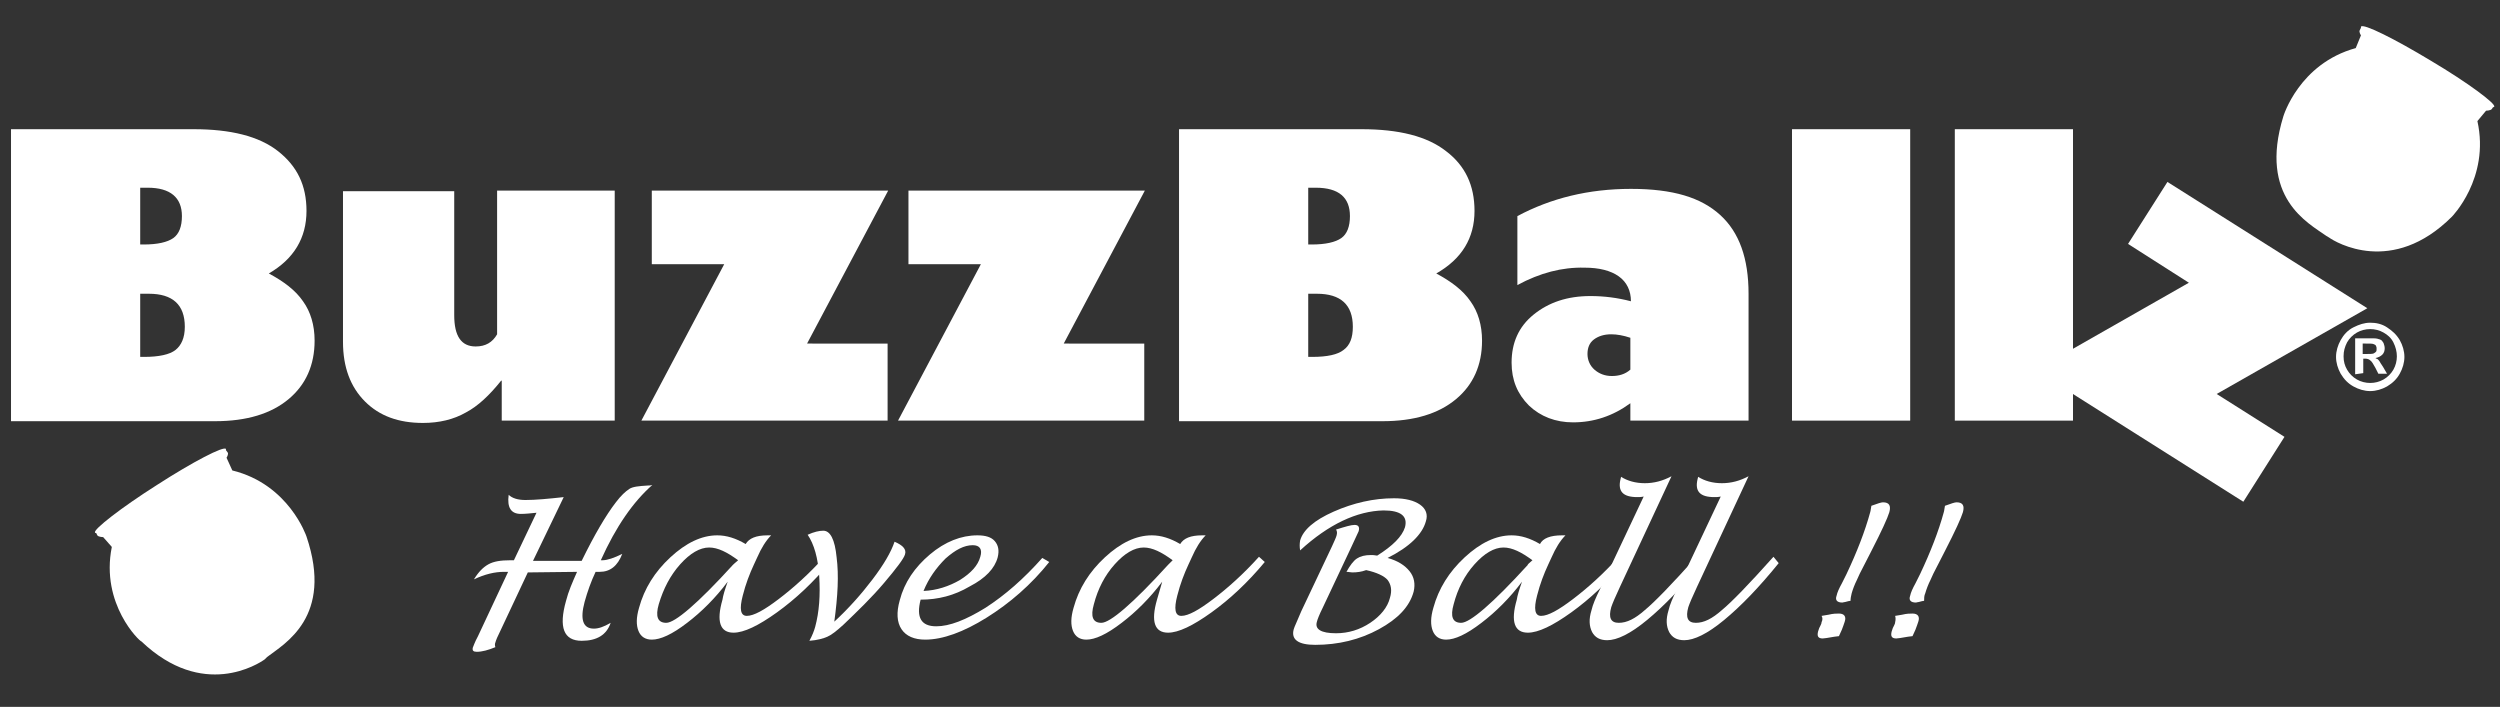
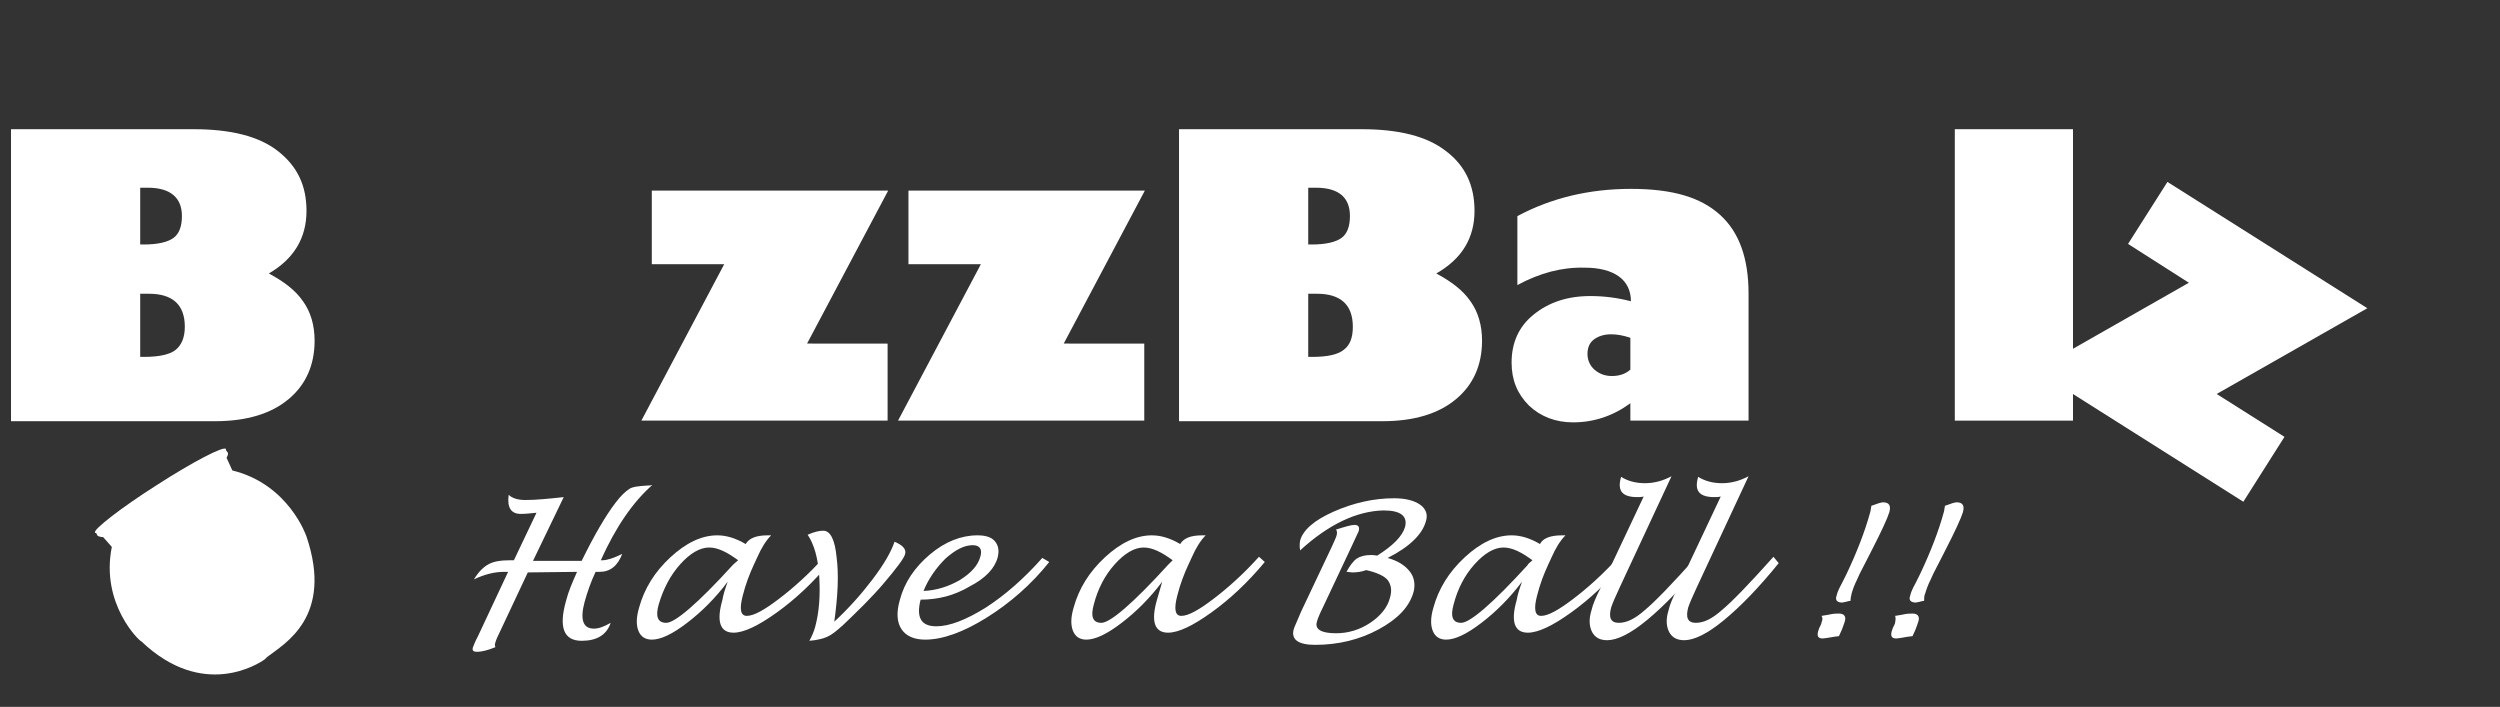
<svg xmlns="http://www.w3.org/2000/svg" version="1.1" id="Layer_1" x="0px" y="0px" viewBox="0 0 431.5 122" style="enable-background:new 0 0 431.5 122;" xml:space="preserve">
  <rect x="0" y="0" width="431.5" height="122" fill="#333333" stroke="none" />
  <style type="text/css"> .st0{fill:#FFFFFF;} </style>
  <g>
    <path class="st0" d="M1.9,22.3h31.5c6.4,0,11.3,1.2,14.6,3.8s4.9,5.9,4.9,10.3c0,4.7-2.2,8.3-6.5,10.8c2.6,1.4,4.6,2.9,5.9,4.8 c1.3,1.8,2,4.1,2,6.8c0,4.2-1.5,7.6-4.5,10.1s-7.2,3.8-12.7,3.8H1.9V22.3z M24.2,32.4v9.8h0.6c2.4,0,4.1-0.4,5.1-1.1 c1-0.7,1.5-2,1.5-3.8c0-3.2-2-4.9-5.9-4.9H24.2L24.2,32.4z M24.2,50.7v10.9h0.7c2.5,0,4.4-0.4,5.4-1.2s1.6-2.1,1.6-4 c0-3.8-2.1-5.7-6.2-5.7L24.2,50.7L24.2,50.7z" />
-     <path class="st0" d="M106.1,32.9v39.7H86.6v-6.9h-0.1c-2,2.5-4,4.4-6.1,5.5C78.3,72.4,75.8,73,73,73c-4.2,0-7.5-1.2-10-3.7 s-3.8-5.9-3.8-10.3V33h19.2v21.4c0,3.6,1.2,5.4,3.7,5.4c1.7,0,2.9-0.7,3.7-2.1V32.9C85.7,32.9,106.1,32.9,106.1,32.9z" />
    <path class="st0" d="M153.2,59.3v13.3h-42.5l14.3-27h-12.5V32.9h40.8l-14,26.4C139.3,59.3,153.2,59.3,153.2,59.3z" />
    <path class="st0" d="M197.5,59.3v13.3H155l14.3-27h-12.5V32.9h40.8l-14,26.4C183.6,59.3,197.5,59.3,197.5,59.3z" />
    <path class="st0" d="M203.5,22.3H235c6.4,0,11.3,1.2,14.6,3.8c3.3,2.5,4.9,5.9,4.9,10.3c0,4.7-2.2,8.3-6.6,10.8 c2.6,1.4,4.6,2.9,5.9,4.8c1.3,1.8,2,4.1,2,6.8c0,4.2-1.5,7.6-4.5,10.1s-7.2,3.8-12.7,3.8h-35.1V22.3L203.5,22.3z M225.8,32.4v9.8 h0.6c2.4,0,4.1-0.4,5.1-1.1c1-0.7,1.5-2,1.5-3.8c0-3.2-1.9-4.9-5.9-4.9H225.8L225.8,32.4z M225.8,50.7v10.9h0.7 c2.6,0,4.4-0.4,5.4-1.2c1.1-0.8,1.6-2.1,1.6-4c0-3.8-2.1-5.7-6.2-5.7L225.8,50.7L225.8,50.7z" />
    <path class="st0" d="M261.9,49.2V37.3c5.8-3.1,12.3-4.7,19.6-4.7s12.1,1.5,15.4,4.5s4.9,7.5,4.9,13.6v21.9h-20.4v-3 c-3,2.2-6.3,3.3-9.9,3.3c-3,0-5.6-1-7.6-2.9c-2-2-3-4.4-3-7.4c0-3.4,1.2-6.2,3.8-8.3s5.8-3.2,9.8-3.2c2.4,0,4.7,0.3,7,0.9 c0-1.8-0.7-3.3-2.1-4.3s-3.4-1.5-5.9-1.5C269.6,46.1,265.8,47.1,261.9,49.2L261.9,49.2z M281.4,63.8v-5.5c-1.2-0.4-2.3-0.6-3.3-0.6 c-1.2,0-2.2,0.3-3,0.9c-0.8,0.6-1.1,1.5-1.1,2.5s0.4,2,1.2,2.7c0.8,0.7,1.8,1.1,3,1.1S280.5,64.6,281.4,63.8z" />
-     <path class="st0" d="M329.7,72.6h-20.4V22.3h20.4V72.6L329.7,72.6z" />
    <path class="st0" d="M357.8,72.6h-20.4V22.3h20.4V72.6L357.8,72.6z" />
  </g>
  <path class="st0" d="M394.3,75.4l-7.1,11.2l-35.9-22.7l26.5-15.1l-10.5-6.7l6.8-10.7l34.5,21.8l-26,14.8L394.3,75.4L394.3,75.4z" />
-   <path class="st0" d="M409.1,55.7c1,0,2,0.2,2.9,0.8s1.6,1.2,2.2,2.2c0.5,0.9,0.8,1.9,0.8,2.9s-0.3,2-0.8,2.9 c-0.5,0.9-1.2,1.6-2.2,2.2c-0.9,0.5-1.9,0.8-2.9,0.8s-2-0.3-2.9-0.8s-1.6-1.2-2.2-2.2c-0.5-0.9-0.8-1.9-0.8-2.9s0.3-2,0.8-2.9 s1.2-1.7,2.2-2.2S408.1,55.7,409.1,55.7L409.1,55.7z M409.1,56.8c-0.8,0-1.6,0.2-2.3,0.6s-1.3,1-1.7,1.7c-0.4,0.8-0.6,1.5-0.6,2.4 s0.2,1.6,0.6,2.3s1,1.3,1.7,1.7s1.5,0.6,2.3,0.6s1.6-0.2,2.3-0.6c0.7-0.4,1.3-1,1.7-1.7s0.6-1.5,0.6-2.3s-0.2-1.6-0.6-2.4 c-0.4-0.8-1-1.3-1.7-1.7C410.7,57,409.9,56.8,409.1,56.8L409.1,56.8z M406.5,64.6v-6.2h1.3c1.2,0,1.8,0,2,0c0.4,0,0.7,0.1,1,0.2 s0.4,0.3,0.6,0.6c0.1,0.3,0.2,0.6,0.2,0.9c0,0.4-0.1,0.8-0.4,1.1s-0.7,0.5-1.2,0.6c0.2,0.1,0.3,0.2,0.4,0.2c0.1,0.1,0.2,0.2,0.4,0.5 c0,0.1,0.2,0.3,0.5,0.8l0.7,1.2h-1.5l-0.5-1c-0.4-0.7-0.6-1.1-0.9-1.3c-0.2-0.2-0.5-0.3-0.9-0.3h-0.3v2.5L406.5,64.6L406.5,64.6z M407.8,61.1h0.5c0.7,0,1.2,0,1.4-0.1s0.3-0.2,0.4-0.3s0.1-0.3,0.1-0.5s0-0.3-0.1-0.5s-0.2-0.2-0.4-0.3c-0.2-0.1-0.6-0.1-1.4-0.1 h-0.5V61.1L407.8,61.1z" />
-   <path class="st0" d="M427.6,20.9l1.5-1.8c0,0,0.8,0,1-0.3l0.2-0.3c0.1,0,0.2,0,0.2-0.1c0.3-0.5-4.5-4.1-10.9-7.9 c-6.3-3.8-11.7-6.5-12.1-5.9c0,0,0,0.1,0,0.2l-0.2,0.4c-0.2,0.3,0.2,0.9,0.2,0.9l-0.9,2.2c-9.8,2.7-12.5,11.8-12.5,11.8 c-4.3,14,4.3,18.4,7.4,20.6L402,41c1.1,0.8,10.9,6.7,21.2-3.6C423.1,37.5,429.8,30.8,427.6,20.9z" />
  <path class="st0" d="M19.3,94.4l-1.5-1.7c0,0-0.8,0-1-0.3L16.6,92c-0.1,0-0.2,0-0.2-0.1c-0.3-0.5,4.4-4.2,10.7-8.2 c6.2-4,11.6-6.8,11.9-6.2c0,0.1,0,0.1,0,0.2l0.3,0.4c0.2,0.3-0.2,0.9-0.2,0.9l1,2.2c9.8,2.4,12.8,11.4,12.8,11.4 c4.7,13.9-3.8,18.5-6.8,20.8l-0.4,0.4c-1.1,0.8-10.7,7-21.3-3.1C24.2,110.8,17.3,104.3,19.3,94.4L19.3,94.4z" />
  <g>
    <path class="st0" d="M91.1,98.8l-4.7,10c-0.5,1-0.8,1.7-0.9,2.1c-0.1,0.2-0.1,0.5,0,0.8c-1.2,0.5-2.3,0.8-3.2,0.8 c-0.6,0-0.8-0.2-0.7-0.7c0.1-0.2,0.3-0.9,0.9-2l5.2-11.1H87c-1.6,0-3.3,0.4-5.2,1.3c0.8-1.3,1.6-2.1,2.5-2.6s2.1-0.7,3.8-0.7h0.6 l3.9-8.2c-1,0.1-1.9,0.2-2.7,0.2c-1.7,0-2.4-1.1-2.1-3.3c0.6,0.6,1.6,0.9,2.9,0.9c1.7,0,3.9-0.2,6.6-0.5l-5.3,11h8.4 c2.2-4.5,4.2-7.9,5.9-10.1c0.9-1.2,1.7-1.9,2.3-2.3s1.6-0.5,3.2-0.6c0.2,0,0.5,0,0.8-0.1c-3.3,2.9-6.3,7.2-8.9,13h0.3 c0.8,0,2-0.4,3.4-1.1c-0.8,2.1-2.1,3.1-3.9,3.1h-0.7c-0.8,1.7-1.4,3.4-1.9,5.2c-0.8,3-0.3,4.6,1.6,4.6c0.8,0,1.7-0.3,2.9-1 c-0.7,2.1-2.4,3.1-5,3.1c-3.1,0-4-2.3-2.7-6.9c0.4-1.6,1.1-3.2,1.9-5L91.1,98.8L91.1,98.8z" />
    <path class="st0" d="M125.6,100.4c-2.1,2.8-4.5,5.2-7,7.1c-2.6,2-4.6,2.9-6.1,2.9c-1.1,0-1.9-0.5-2.3-1.5s-0.4-2.3,0.1-4 c0.9-3.3,2.7-6.2,5.4-8.7s5.4-3.8,8.1-3.8c1.6,0,3.2,0.5,4.9,1.5c0.6-1,1.8-1.5,3.8-1.5c0.1,0,0.3,0,0.6,0 c-0.9,0.9-1.7,2.2-2.4,3.8l-0.6,1.3c-0.7,1.5-1.4,3.3-1.9,5.3c-0.6,2.3-0.4,3.5,0.7,3.5c1.2,0,3-1,5.5-2.9s5.2-4.3,7.9-7.3l1,0.9 c-2.9,3.5-6,6.4-9.2,8.7c-3.2,2.3-5.7,3.5-7.5,3.5c-2.3,0-3-1.9-1.9-5.7C124.8,102.8,125.1,101.8,125.6,100.4L125.6,100.4z M127.4,96.7c-1.9-1.4-3.5-2.2-5-2.2c-1.6,0-3.3,1-5,2.9s-2.9,4.2-3.7,6.9c-0.6,2.1-0.2,3.2,1.3,3.2s5.4-3.3,11.5-10 C126.5,97.5,126.8,97.2,127.4,96.7L127.4,96.7z" />
    <path class="st0" d="M139.7,110.6c0.5-0.9,0.8-1.7,1-2.4c0.7-2.6,0.9-5.5,0.7-8.7s-0.9-5.6-2-7.2c1.1-0.5,2-0.7,2.7-0.7 c1.2,0,2,1.5,2.3,4.6c0.4,3.1,0.2,6.7-0.4,11.1c2.5-2.3,4.7-4.8,6.6-7.3c1.9-2.5,3.2-4.7,3.8-6.5c1.4,0.6,2.1,1.3,1.8,2.2 c-0.2,0.7-1.4,2.3-3.6,4.9s-4.6,4.9-7,7.2c-1.2,1.1-2.1,1.8-2.8,2.1S141.1,110.5,139.7,110.6L139.7,110.6z" />
    <path class="st0" d="M158.9,103.5c-0.8,3.1,0.1,4.6,2.7,4.6c2.3,0,5.1-1.1,8.5-3.2c3.4-2.2,6.6-5,9.8-8.6l1.2,0.7 c-3.1,3.9-6.8,7.1-10.8,9.6s-7.6,3.8-10.6,3.8c-1.9,0-3.3-0.6-4.1-1.8c-0.8-1.2-0.9-2.9-0.3-5c0.8-3.1,2.6-5.7,5.2-7.9 c2.6-2.2,5.4-3.3,8.2-3.3c1.4,0,2.4,0.3,3,1s0.8,1.6,0.5,2.8c-0.5,1.9-2.1,3.6-4.8,5C164.7,102.8,161.9,103.5,158.9,103.5 L158.9,103.5z M159.4,102c2.3-0.1,4.4-0.8,6.3-1.9c1.9-1.2,3.1-2.5,3.5-4c0.4-1.3-0.1-2-1.3-2c-1.5,0-3,0.8-4.7,2.3 C161.6,98,160.3,99.8,159.4,102L159.4,102z" />
    <path class="st0" d="M200.6,100.4c-2.1,2.8-4.5,5.2-7,7.1c-2.6,2-4.6,2.9-6.1,2.9c-1.1,0-1.9-0.5-2.3-1.5s-0.4-2.3,0.1-4 c0.9-3.3,2.7-6.2,5.4-8.7s5.4-3.8,8.1-3.8c1.6,0,3.2,0.5,4.9,1.5c0.6-1,1.8-1.5,3.8-1.5c0.1,0,0.3,0,0.6,0 c-0.9,0.9-1.7,2.2-2.4,3.8l-0.6,1.3c-0.7,1.5-1.4,3.3-1.9,5.3c-0.6,2.3-0.4,3.5,0.7,3.5c1.2,0,3-1,5.5-2.9s5.2-4.3,7.9-7.3l1,0.9 c-2.9,3.5-6,6.4-9.2,8.7s-5.7,3.5-7.5,3.5c-2.3,0-3-1.9-1.9-5.7C199.9,102.8,200.2,101.8,200.6,100.4L200.6,100.4z M202.4,96.7 c-1.9-1.4-3.5-2.2-5-2.2c-1.6,0-3.3,1-5,2.9s-2.9,4.2-3.6,6.9c-0.6,2.1-0.2,3.2,1.3,3.2s5.4-3.3,11.5-10 C201.6,97.5,201.9,97.2,202.4,96.7L202.4,96.7z" />
    <path class="st0" d="M224.4,95c-0.1-0.6-0.1-1.1,0-1.7c0.5-1.8,2.4-3.5,5.8-5c3.4-1.5,6.9-2.3,10.4-2.3c2,0,3.5,0.4,4.5,1.1 s1.4,1.7,1,2.9c-0.6,2.2-2.8,4.4-6.6,6.3c1.8,0.5,3,1.3,3.8,2.3s1,2.2,0.7,3.5c-0.7,2.6-2.7,4.7-6,6.5s-7,2.7-11,2.7 c-2.9,0-4.2-0.9-3.7-2.7c0.1-0.4,0.6-1.4,1.3-3.1l5.3-11.2c0.4-0.9,0.7-1.5,0.8-1.9s0.1-0.7-0.1-1c1.6-0.5,2.6-0.8,3.2-0.8 c0.7,0,0.9,0.4,0.7,1.1c-0.1,0.2-0.5,1.1-1.3,2.8l-4.9,10.4c-0.6,1.2-0.9,2-1,2.4c-0.4,1.3,0.7,2,3.3,2c2.1,0,4.1-0.6,5.9-1.8 s3-2.7,3.4-4.3c0.4-1.3,0.2-2.3-0.4-3.1c-0.6-0.7-1.9-1.3-3.7-1.7c-0.8,0.3-1.6,0.4-2.4,0.4c-0.3,0-0.6-0.1-1-0.1 c0.6-1.1,1.2-1.9,1.8-2.3s1.4-0.6,2.4-0.6c0.3,0,0.6,0,1.1,0.1c2.7-1.7,4.3-3.3,4.8-4.9c0.5-1.9-0.7-2.9-3.7-2.9 C234.2,88.2,229.3,90.5,224.4,95L224.4,95z" />
    <path class="st0" d="M262.7,100.4c-2.1,2.8-4.5,5.2-7,7.1c-2.6,2-4.6,2.9-6.1,2.9c-1.1,0-1.9-0.5-2.3-1.5s-0.4-2.3,0.1-4 c0.9-3.3,2.7-6.2,5.4-8.7s5.4-3.8,8.1-3.8c1.6,0,3.2,0.5,4.9,1.5c0.5-1,1.8-1.5,3.8-1.5c0.1,0,0.3,0,0.6,0 c-0.9,0.9-1.7,2.2-2.4,3.8l-0.6,1.3c-0.7,1.5-1.4,3.3-1.9,5.3c-0.6,2.3-0.4,3.5,0.7,3.5c1.2,0,3-1,5.5-2.9s5.2-4.3,7.9-7.3l1,0.9 c-2.9,3.5-6,6.4-9.2,8.7s-5.7,3.5-7.5,3.5c-2.3,0-3-1.9-1.9-5.7C261.9,102.8,262.2,101.8,262.7,100.4L262.7,100.4z M264.5,96.7 c-1.9-1.4-3.5-2.2-5-2.2c-1.6,0-3.3,1-5,2.9c-1.7,1.9-2.9,4.2-3.6,6.9c-0.6,2.1-0.2,3.2,1.3,3.2s5.4-3.3,11.5-10 C263.6,97.5,263.9,97.2,264.5,96.7L264.5,96.7z" />
    <path class="st0" d="M293.7,97.2c-3.4,4.2-6.5,7.4-9.4,9.8s-5.2,3.5-6.9,3.5c-1.3,0-2.1-0.5-2.6-1.4c-0.5-1-0.6-2.2-0.1-3.8 c0.2-0.9,0.7-2.1,1.5-3.7l7.5-15.9c-0.4,0.1-0.8,0.1-1.1,0.1c-2.5,0-3.4-1-2.9-3.1l0.1-0.4c1.1,0.7,2.5,1.1,4.1,1.1 s3.1-0.4,4.6-1.2l-8.9,19.1c-0.8,1.7-1.3,2.9-1.5,3.5c-0.5,1.8-0.1,2.7,1.3,2.7s2.8-0.7,4.5-2.2c1.7-1.4,4.7-4.5,8.9-9.2 L293.7,97.2L293.7,97.2z" />
    <path class="st0" d="M307,97.2c-3.4,4.2-6.5,7.4-9.4,9.8s-5.2,3.5-6.9,3.5c-1.3,0-2.1-0.5-2.6-1.4c-0.5-1-0.6-2.2-0.1-3.8 c0.2-0.9,0.7-2.1,1.5-3.7l7.5-15.9c-0.4,0.1-0.8,0.1-1.1,0.1c-2.5,0-3.4-1-2.9-3.1l0.1-0.4c1.1,0.7,2.5,1.1,4.1,1.1 s3.1-0.4,4.6-1.2l-8.9,19.1c-0.8,1.7-1.3,2.9-1.5,3.5c-0.5,1.8-0.1,2.7,1.3,2.7s2.8-0.7,4.5-2.2c1.7-1.4,4.7-4.5,8.9-9.2L307,97.2 L307,97.2z" />
    <path class="st0" d="M314.4,106.3l1.2-0.2c0.8-0.2,1.4-0.2,1.8-0.2c0.9,0,1.3,0.5,1,1.4c-0.1,0.4-0.3,0.8-0.5,1.4l-0.5,1.1 l-0.8,0.1c-1.1,0.2-1.8,0.3-2,0.3c-0.8,0-1-0.4-0.8-1.2c0.1-0.2,0.1-0.4,0.2-0.6l0.2-0.4c0.1-0.2,0.2-0.4,0.2-0.6 C314.6,107,314.6,106.6,314.4,106.3L314.4,106.3z M319.4,103.7c-0.2,0-0.5,0.1-0.9,0.2c-0.2,0-0.4,0.1-0.5,0.1 c-0.9,0-1.3-0.4-1-1.2c0.1-0.5,0.4-1.2,0.9-2.1l0.8-1.6c1.8-3.8,3.2-7.4,4.1-10.7c0.1-0.3,0.1-0.7,0.2-1.1c1.1-0.4,1.7-0.6,2-0.6 c1.1,0,1.4,0.6,1.1,1.7c-0.3,1-1.3,3.2-3.1,6.7c-0.8,1.6-1.5,2.9-2,3.9l-0.5,1.1c-0.4,0.8-0.7,1.6-0.9,2.3 C319.5,102.8,319.4,103.3,319.4,103.7L319.4,103.7z" />
    <path class="st0" d="M327.1,106.3l1.2-0.2c0.8-0.2,1.4-0.2,1.8-0.2c0.9,0,1.3,0.5,1,1.4c-0.1,0.4-0.3,0.8-0.5,1.4l-0.5,1.1 l-0.8,0.1c-1.1,0.2-1.8,0.3-2,0.3c-0.8,0-1-0.4-0.8-1.2c0.1-0.2,0.1-0.4,0.2-0.6l0.2-0.4c0.1-0.2,0.2-0.4,0.2-0.6 C327.2,107,327.2,106.6,327.1,106.3L327.1,106.3z M332.1,103.7c-0.2,0-0.5,0.1-0.9,0.2c-0.2,0-0.4,0.1-0.5,0.1 c-0.9,0-1.3-0.4-1-1.2c0.1-0.5,0.4-1.2,0.9-2.1l0.8-1.6c1.8-3.8,3.2-7.4,4.1-10.7c0.1-0.3,0.1-0.7,0.2-1.1c1.1-0.4,1.7-0.6,2-0.6 c1.1,0,1.4,0.6,1.1,1.7c-0.3,1-1.3,3.2-3.1,6.7c-0.8,1.6-1.5,2.9-2,3.9l-0.5,1.1c-0.4,0.8-0.7,1.6-0.9,2.3 C332.1,102.8,332.1,103.3,332.1,103.7L332.1,103.7z" />
  </g>
</svg>